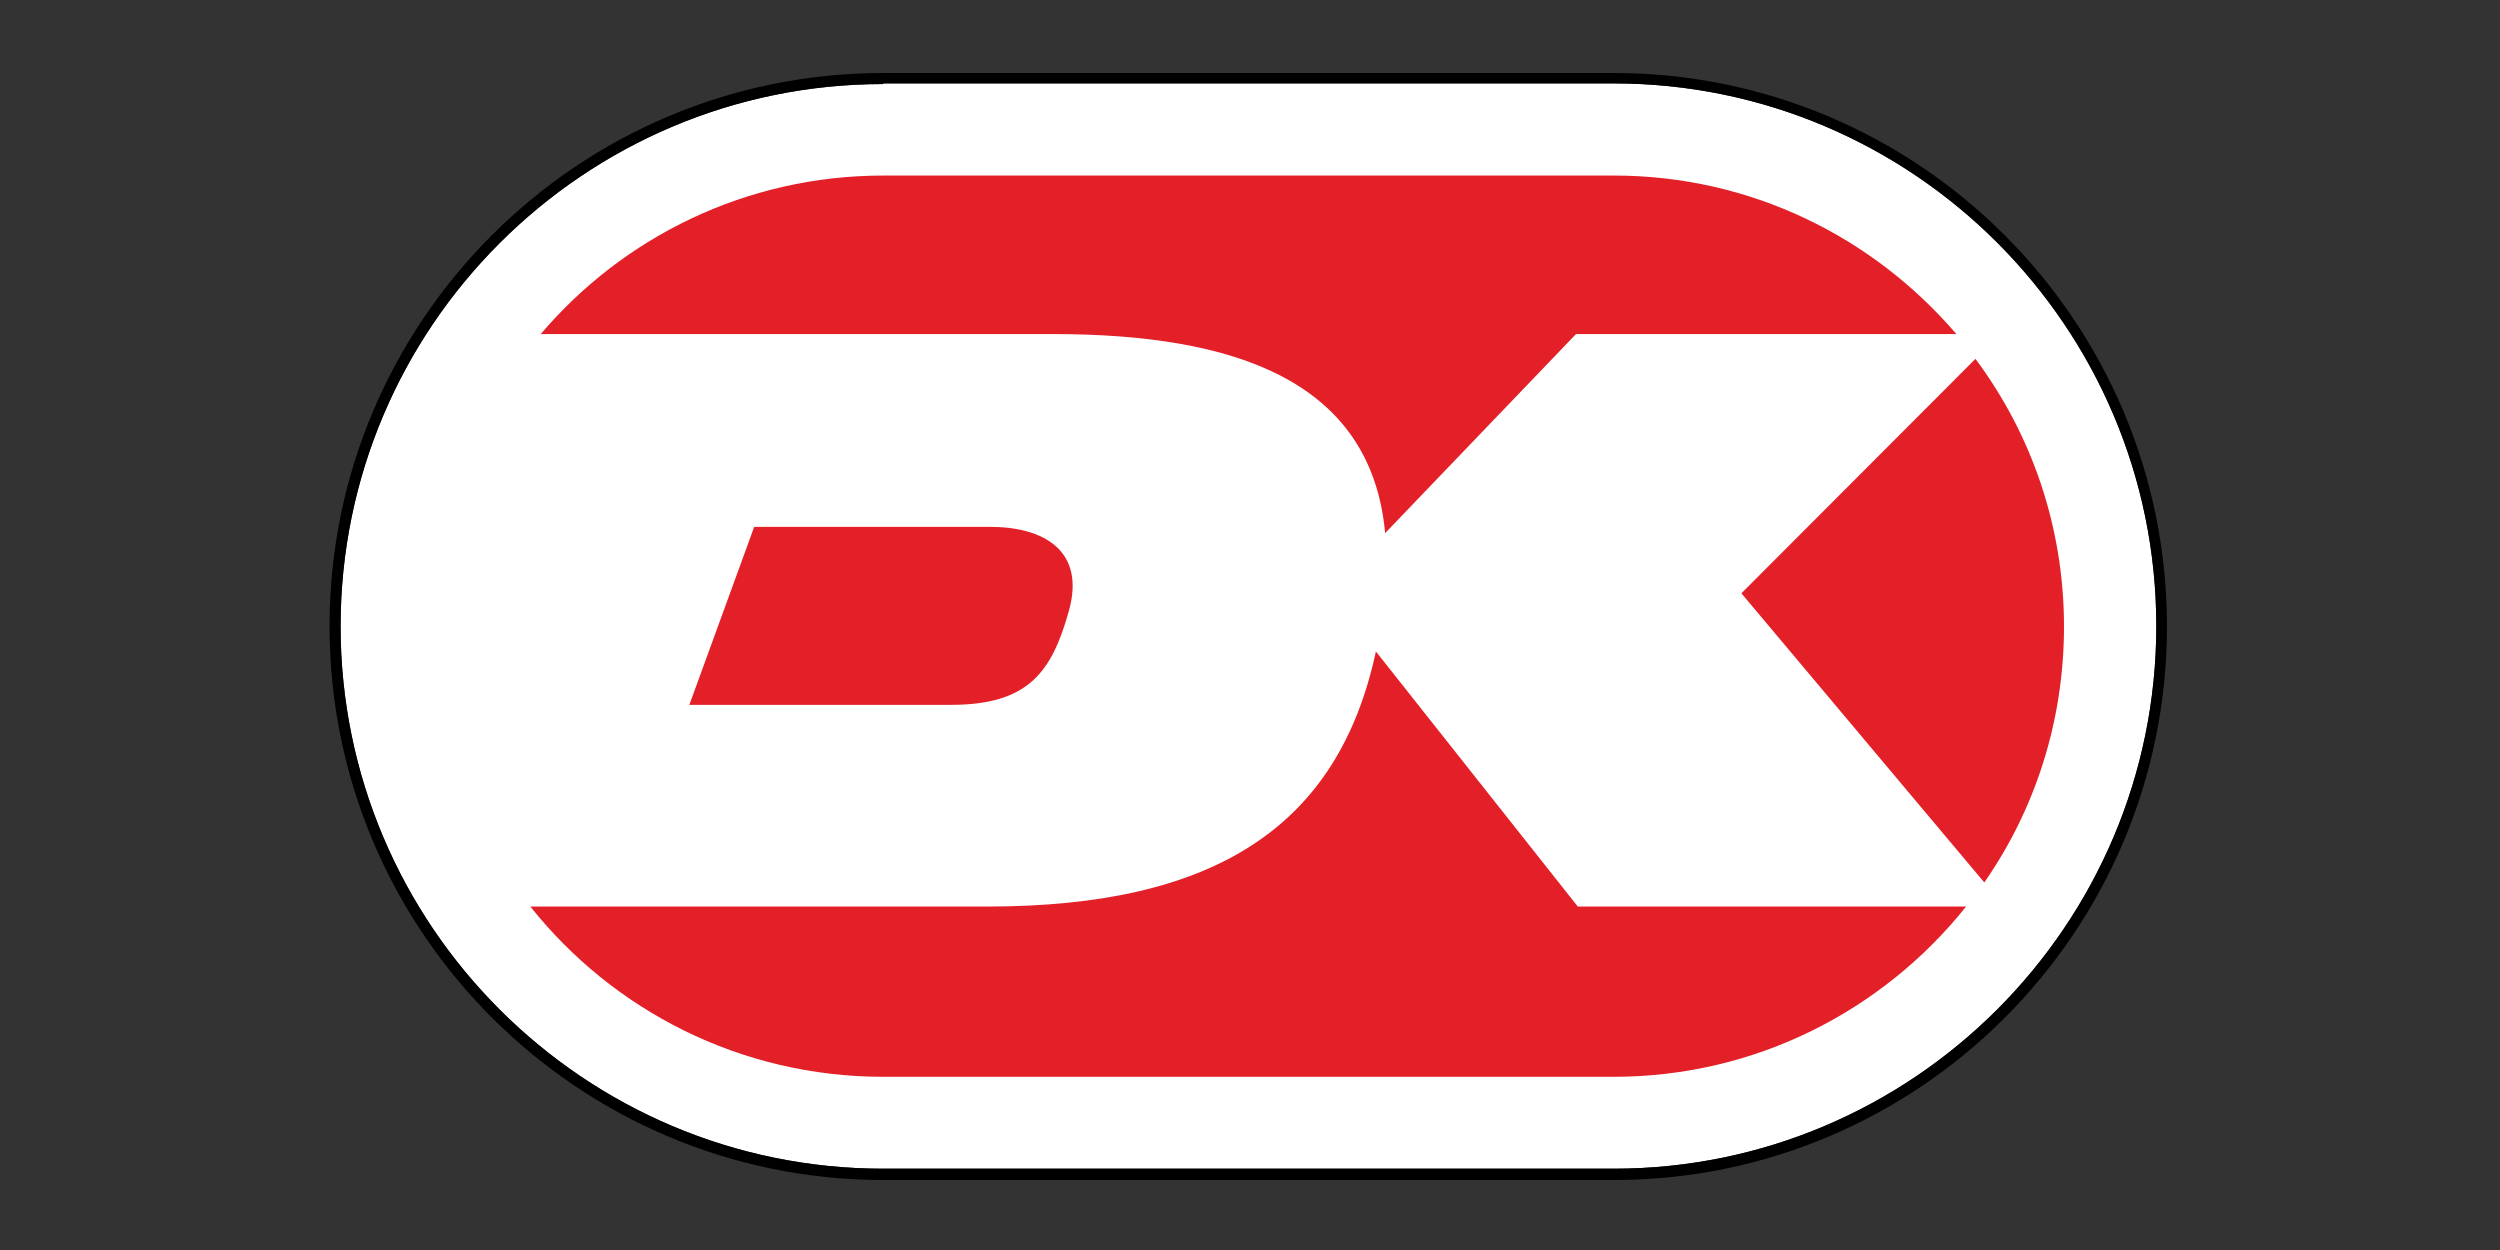
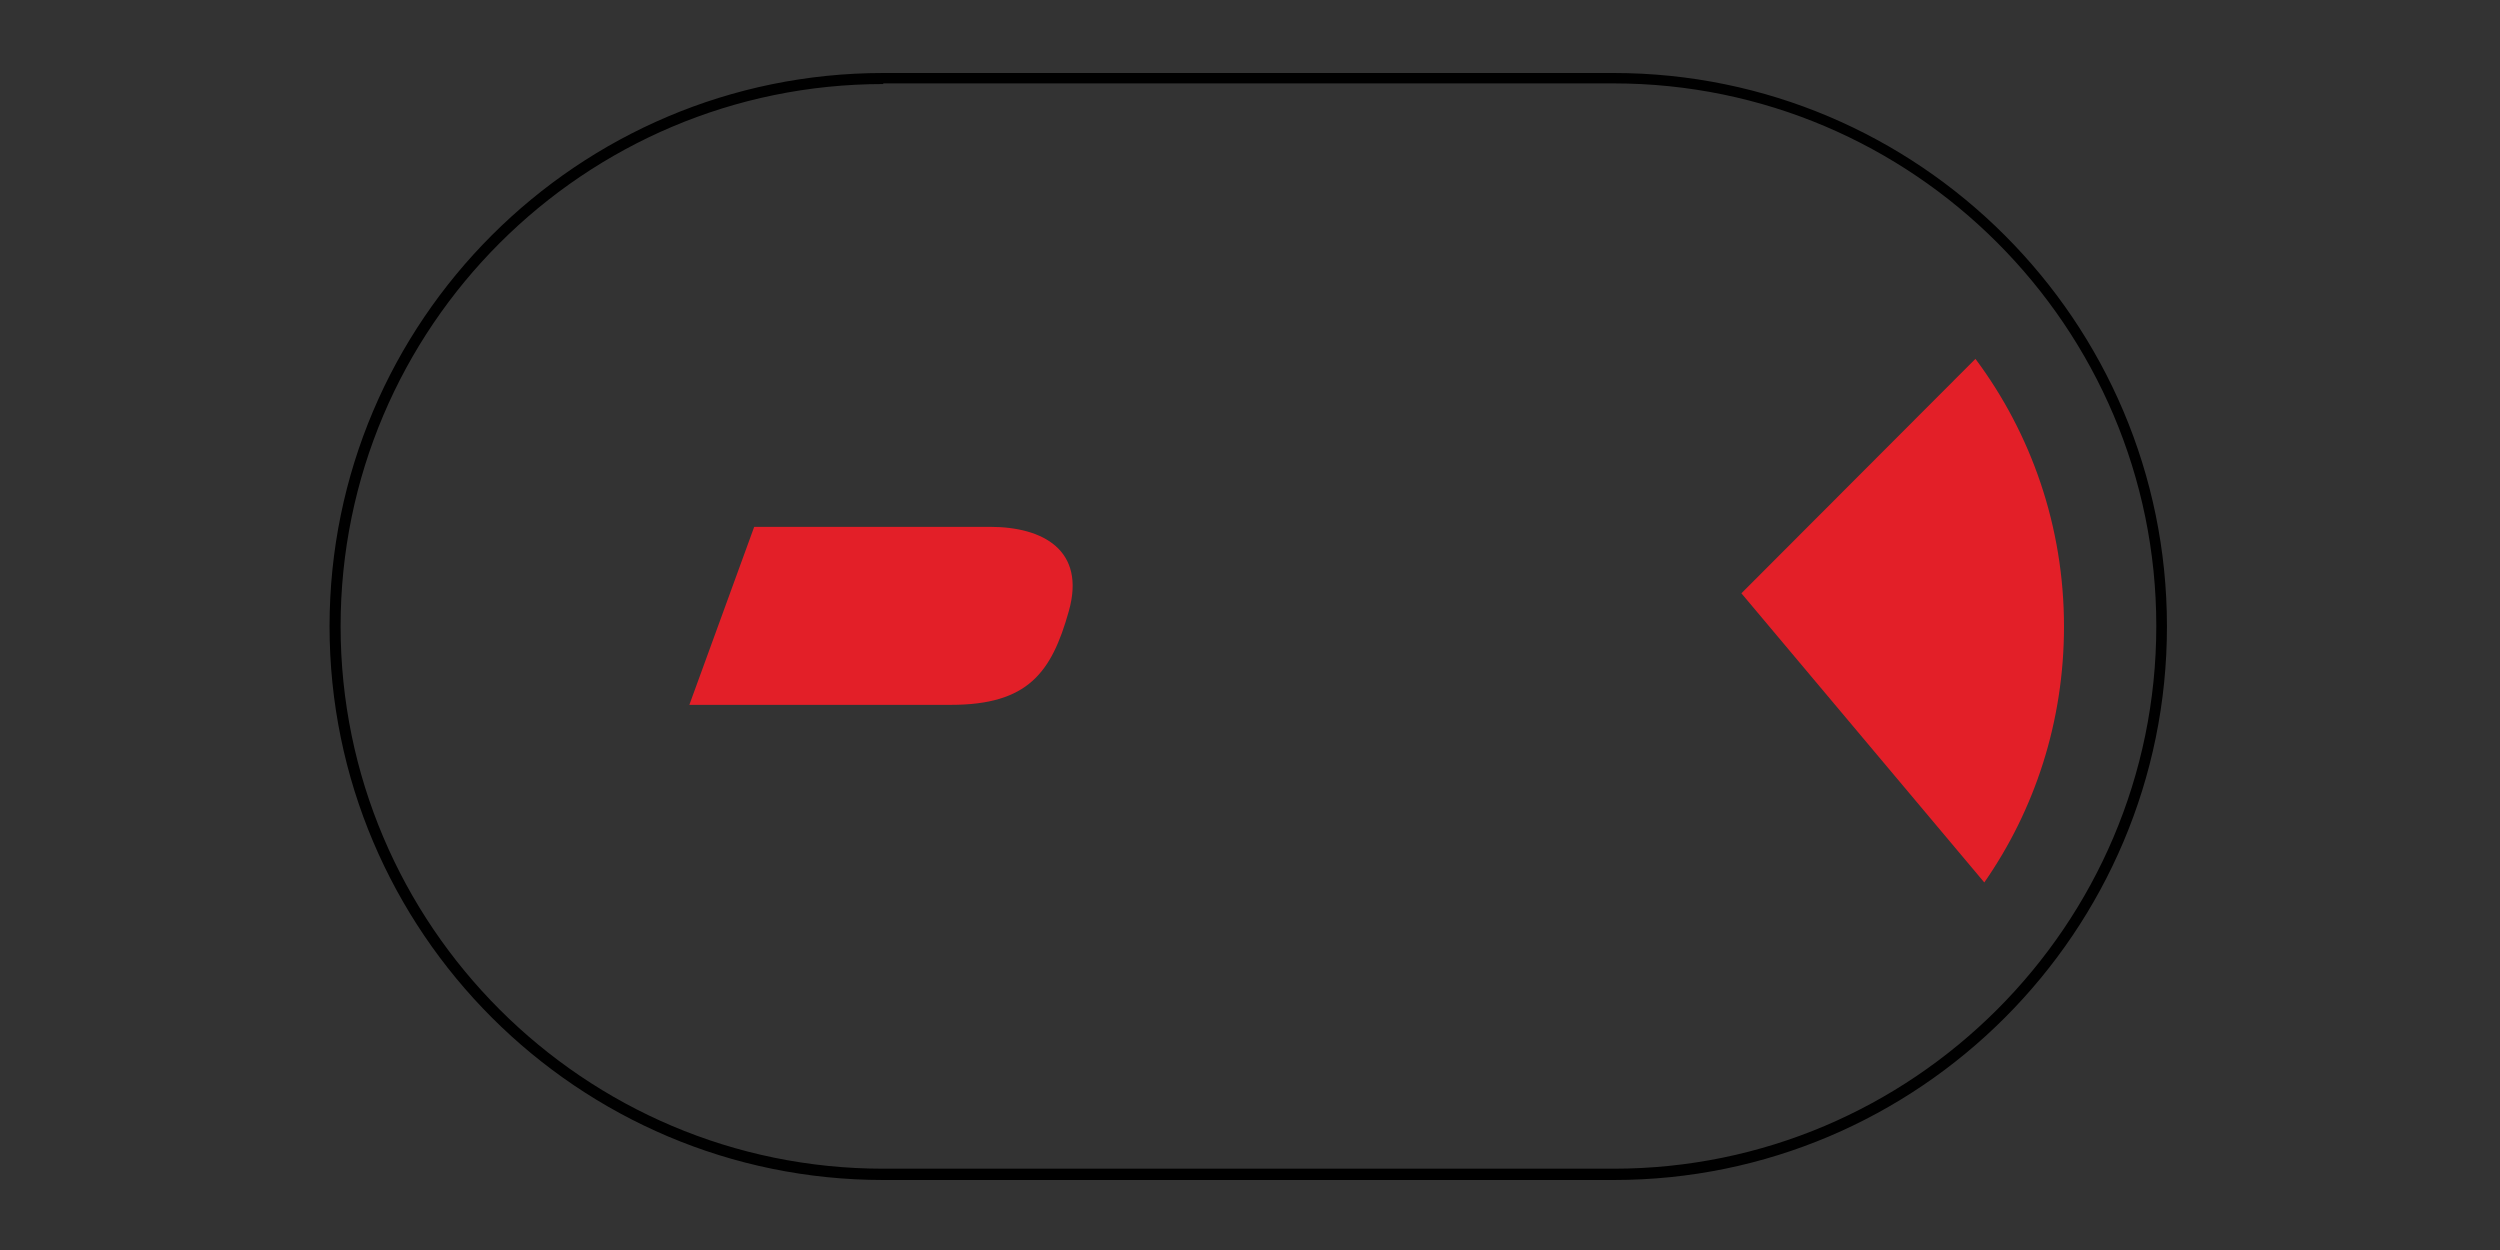
<svg xmlns="http://www.w3.org/2000/svg" version="1.1" id="Layer_1" x="0px" y="0px" viewBox="0 0 500 250" style="enable-background:new 0 0 500 250;" xml:space="preserve">
  <rect x="0" y="0" width="500" height="250" fill="#333333" stroke="none" />
  <style type="text/css">
	.st0{fill:none;}
	.st1{fill:#FFFFFF;}
	.st2{fill:#E31F28;}
</style>
  <rect x="0.2" y="0.28" class="st0" width="500" height="250" />
  <g>
    <g>
      <g>
        <g>
          <g>
-             <path class="st1" d="M176.65,16.81c-59.87,0-108.53,48.66-108.53,108.44s48.66,108.49,108.53,108.49h146.08       c59.78,0,108.53-48.66,108.53-108.53c0-59.78-48.66-108.53-108.53-108.53H176.65V16.81z" />
            <path d="M322.78,236H176.65c-61.02,0-110.74-49.64-110.74-110.74c0-61.02,49.64-110.66,110.74-110.66h146.08       c61.02,0,110.66,49.64,110.66,110.66C433.43,186.32,383.8,236,322.78,236 M176.65,16.81c-59.87,0-108.53,48.66-108.53,108.44       s48.66,108.49,108.53,108.49h146.08c59.78,0,108.53-48.66,108.53-108.53c0-59.78-48.66-108.53-108.53-108.53H176.65V16.81z" />
            <path class="st2" d="M348.28,118.66l48.58,57.83c10.1-14.52,15.94-32.15,15.94-51.19c0-20.01-6.55-38.57-17.71-53.53       L348.28,118.66z" />
-             <path class="st2" d="M210.57,66.81c36.27,0,63.63,9.25,66.46,39.81l38.17-39.81h76.07c-16.61-19.39-41.09-31.7-68.5-31.7       H176.65c-27.41,0-52.03,12.31-68.5,31.7H210.57z" />
            <path class="st2" d="M150.84,105.37l-12.97,35.6h52.29c15.41,0,20.15-6.42,23.6-18.73c3.45-12.22-5.18-16.87-15.72-16.87       L150.84,105.37L150.84,105.37z" />
-             <path class="st2" d="M315.56,181.31l-40.38-51.01c-7.48,34.8-31.93,51.01-77.76,51.01h-91.35       c16.52,20.77,42.02,34.05,70.58,34.05h146.08c28.56,0,53.98-13.37,70.49-34.05H315.56z" />
          </g>
        </g>
      </g>
    </g>
  </g>
</svg>